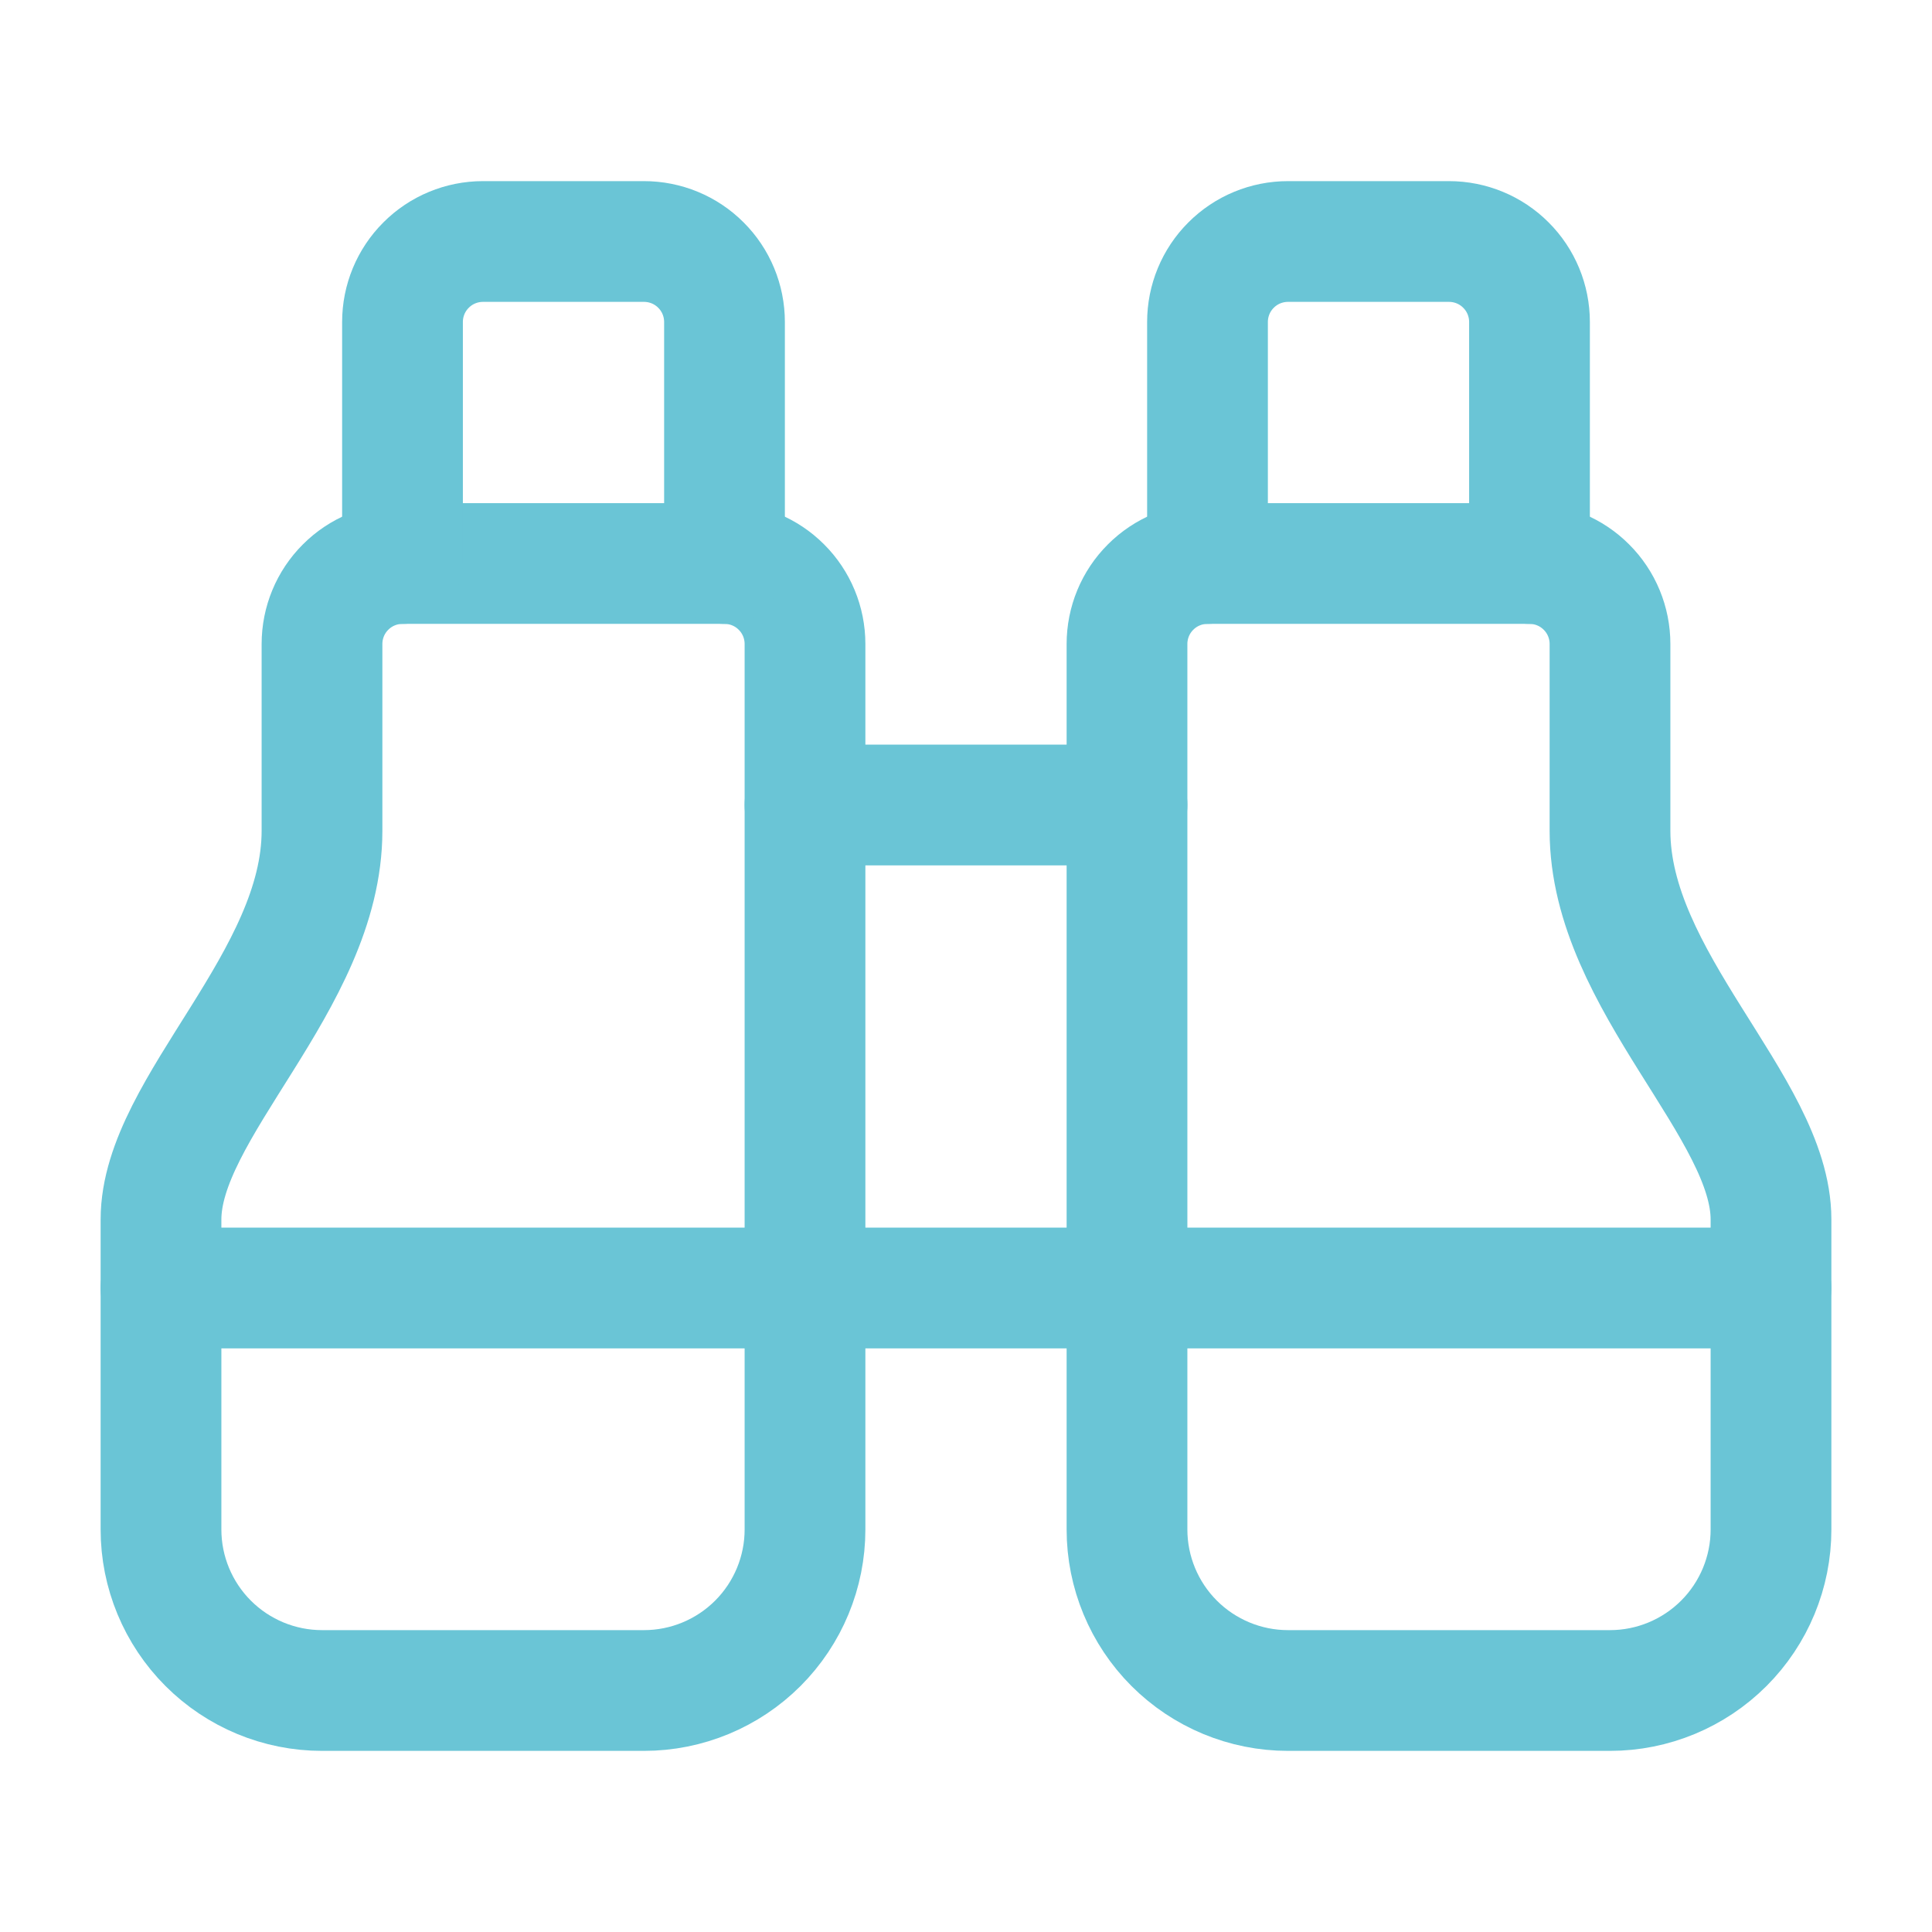
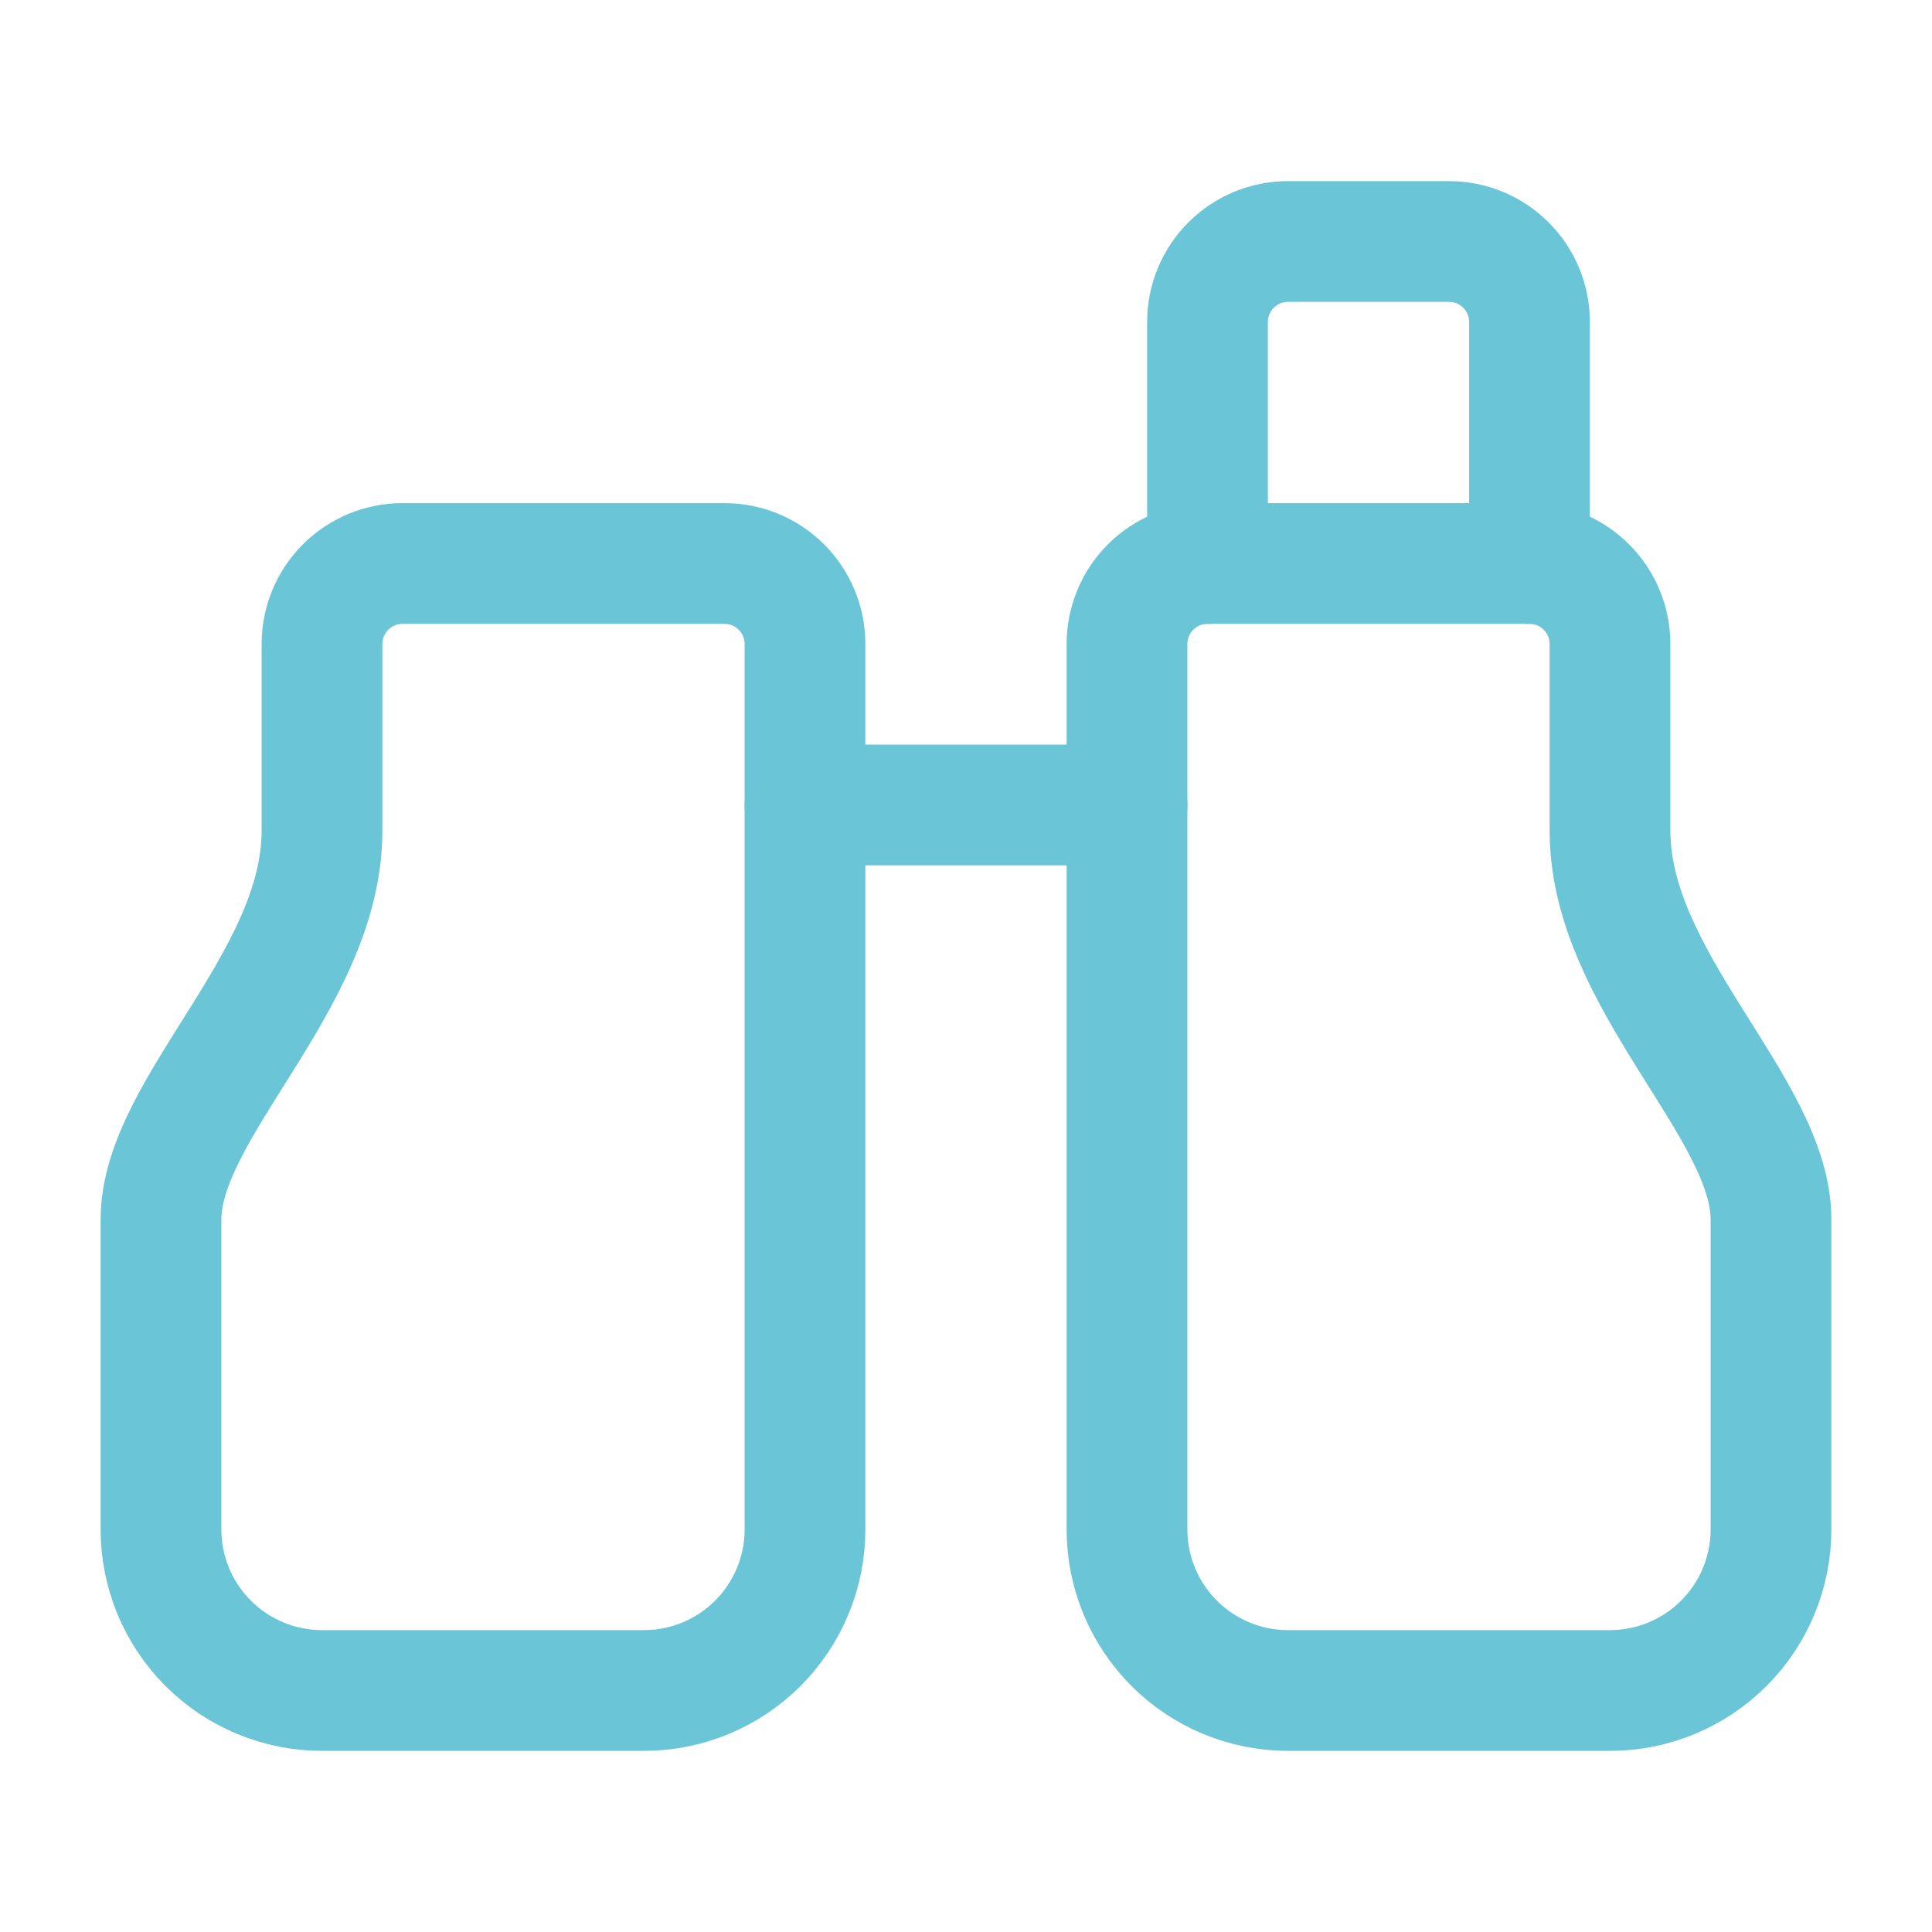
<svg xmlns="http://www.w3.org/2000/svg" width="24" height="24" viewBox="0 0 24 24" fill="none">
  <path d="M10 10H14" stroke="#6AC5D6" stroke-width="1.5" stroke-linecap="round" stroke-linejoin="round" />
  <path d="M19 7V4C19 3.735 18.895 3.48 18.707 3.293C18.52 3.105 18.265 3 18 3H16C15.735 3 15.48 3.105 15.293 3.293C15.105 3.48 15 3.735 15 4V7" stroke="#6AC5D6" stroke-width="1.5" stroke-linecap="round" stroke-linejoin="round" />
  <path d="M20 21C20.53 21 21.039 20.789 21.414 20.414C21.789 20.039 22 19.53 22 19V15.149C22 13.759 20 12.187 20 10.32V8C20 7.735 19.895 7.48 19.707 7.293C19.52 7.105 19.265 7 19 7H15C14.735 7 14.48 7.105 14.293 7.293C14.105 7.48 14 7.735 14 8V19C14 19.53 14.211 20.039 14.586 20.414C14.961 20.789 15.47 21 16 21H20Z" stroke="#6AC5D6" stroke-width="1.5" stroke-linecap="round" stroke-linejoin="round" />
-   <path d="M22 16H2" stroke="#6AC5D6" stroke-width="1.5" stroke-linecap="round" stroke-linejoin="round" />
  <path d="M4 21C3.47 21 2.961 20.789 2.586 20.414C2.211 20.039 2 19.53 2 19V15.149C2 13.759 4 12.187 4 10.32V8C4 7.735 4.105 7.48 4.293 7.293C4.48 7.105 4.735 7 5 7H9C9.265 7 9.52 7.105 9.707 7.293C9.895 7.48 10 7.735 10 8V19C10 19.53 9.789 20.039 9.414 20.414C9.039 20.789 8.53 21 8 21H4Z" stroke="#6AC5D6" stroke-width="1.5" stroke-linecap="round" stroke-linejoin="round" />
-   <path d="M9 7V4C9 3.735 8.895 3.48 8.707 3.293C8.52 3.105 8.265 3 8 3H6C5.735 3 5.48 3.105 5.293 3.293C5.105 3.48 5 3.735 5 4V7" stroke="#6AC5D6" stroke-width="1.5" stroke-linecap="round" stroke-linejoin="round" />
</svg>